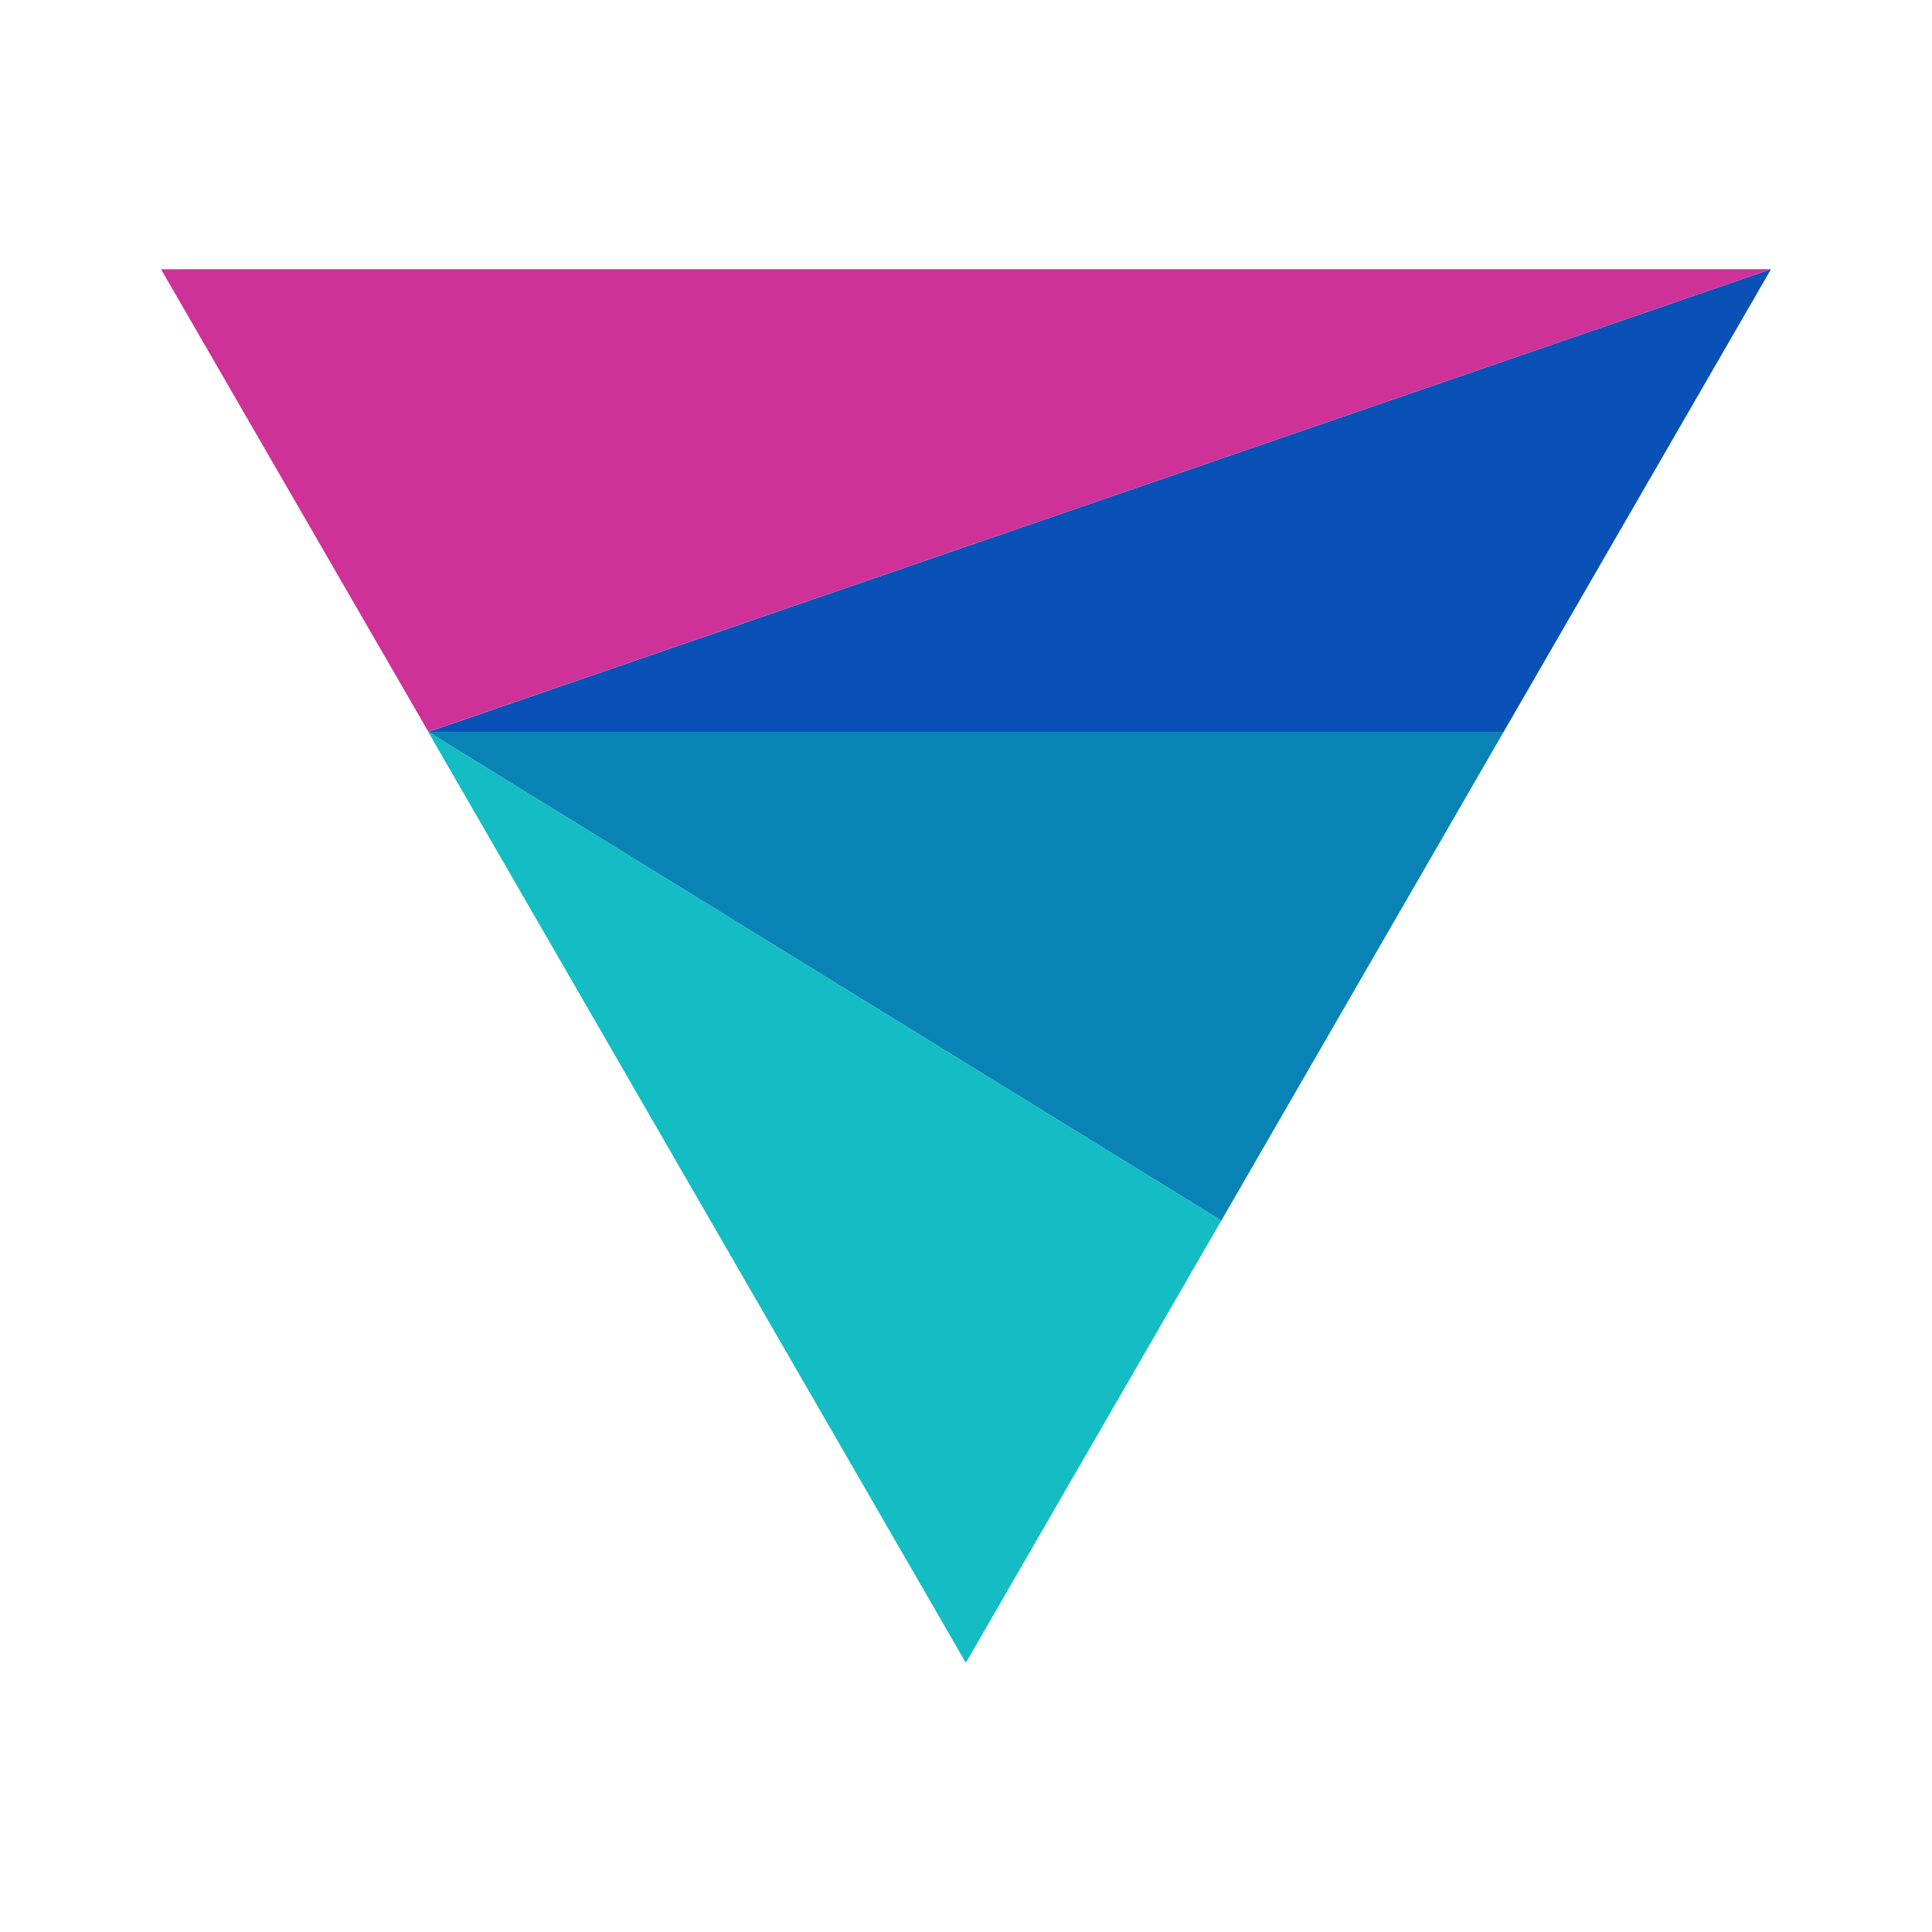
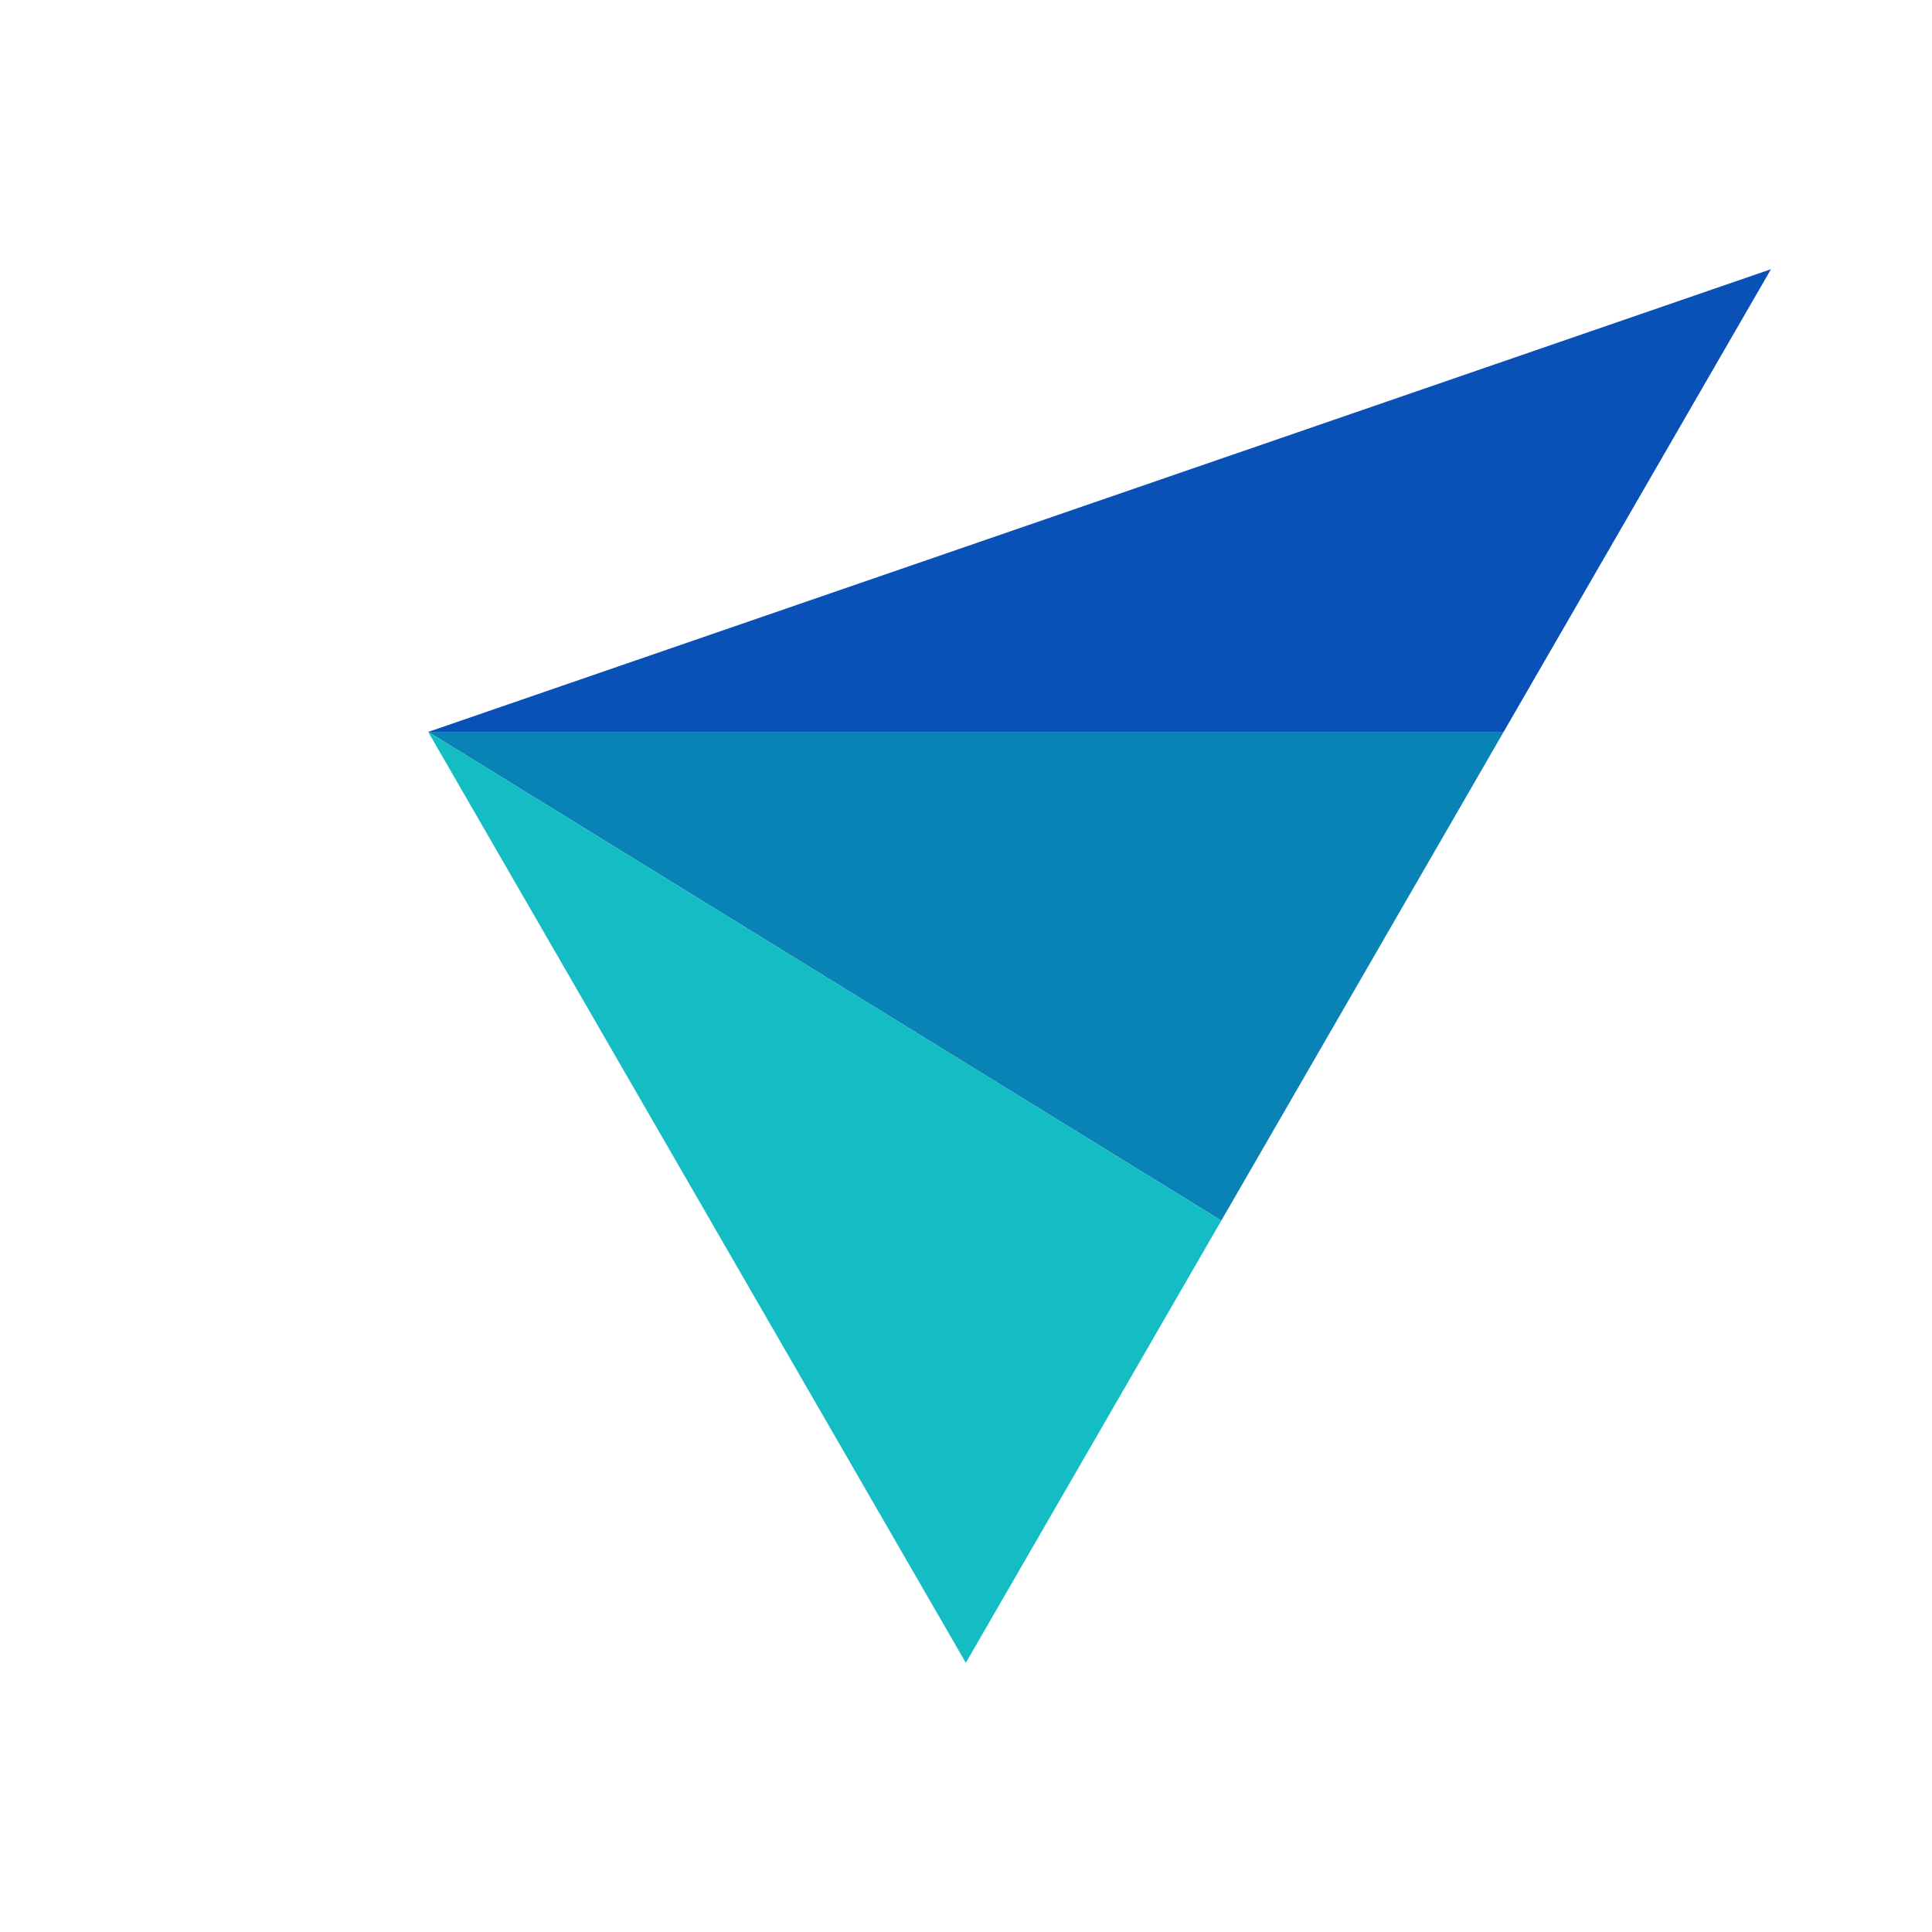
<svg xmlns="http://www.w3.org/2000/svg" id="Layer_1" data-name="Layer 1" viewBox="0 0 300 300">
  <polygon points="189.644 189.535 66.497 113.648 233.483 113.648 189.644 189.535" fill="#0983b6" />
  <polygon points="274.999 41.799 66.489 113.653 66.495 113.653 66.499 113.653 66.497 113.648 233.483 113.648 274.999 41.799" fill="#0951b6" />
  <polygon points="66.541 113.741 66.488 113.643 189.642 189.535 149.971 258.201 66.541 113.741" fill="#13bdc3" />
-   <polygon points="275 41.799 66.517 113.633 25 41.804 275 41.799" fill="#ce3197" />
</svg>